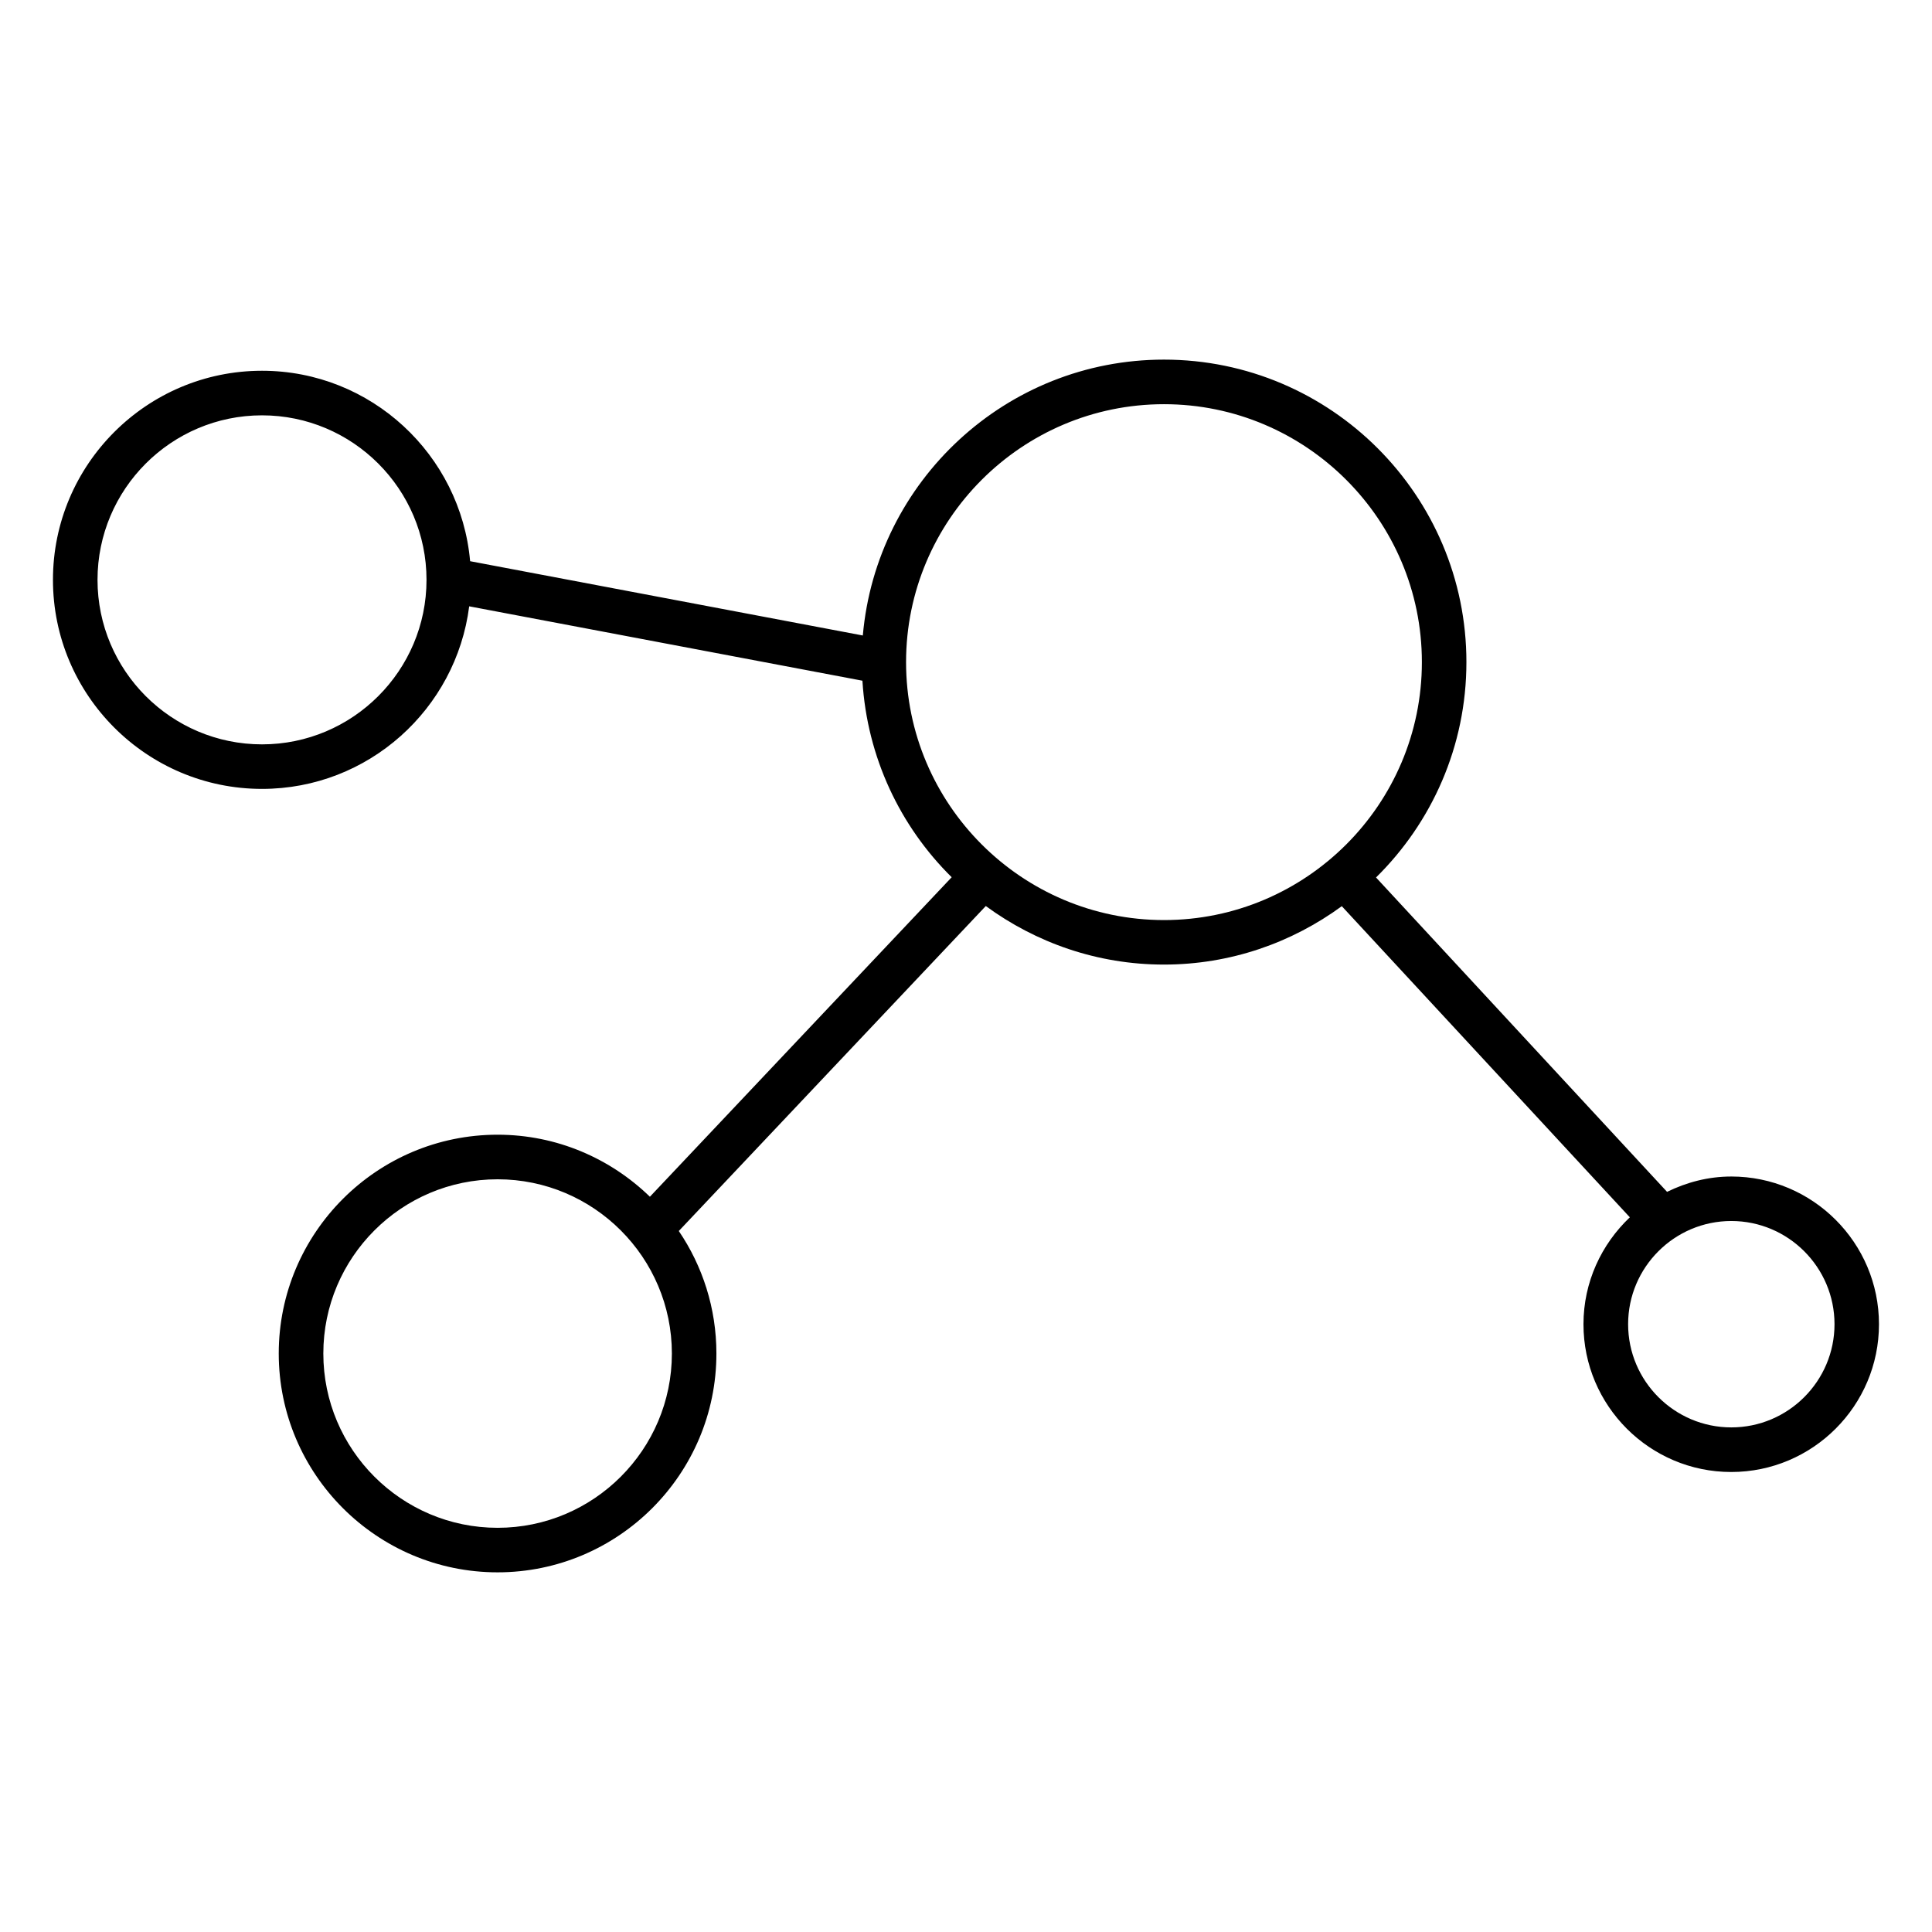
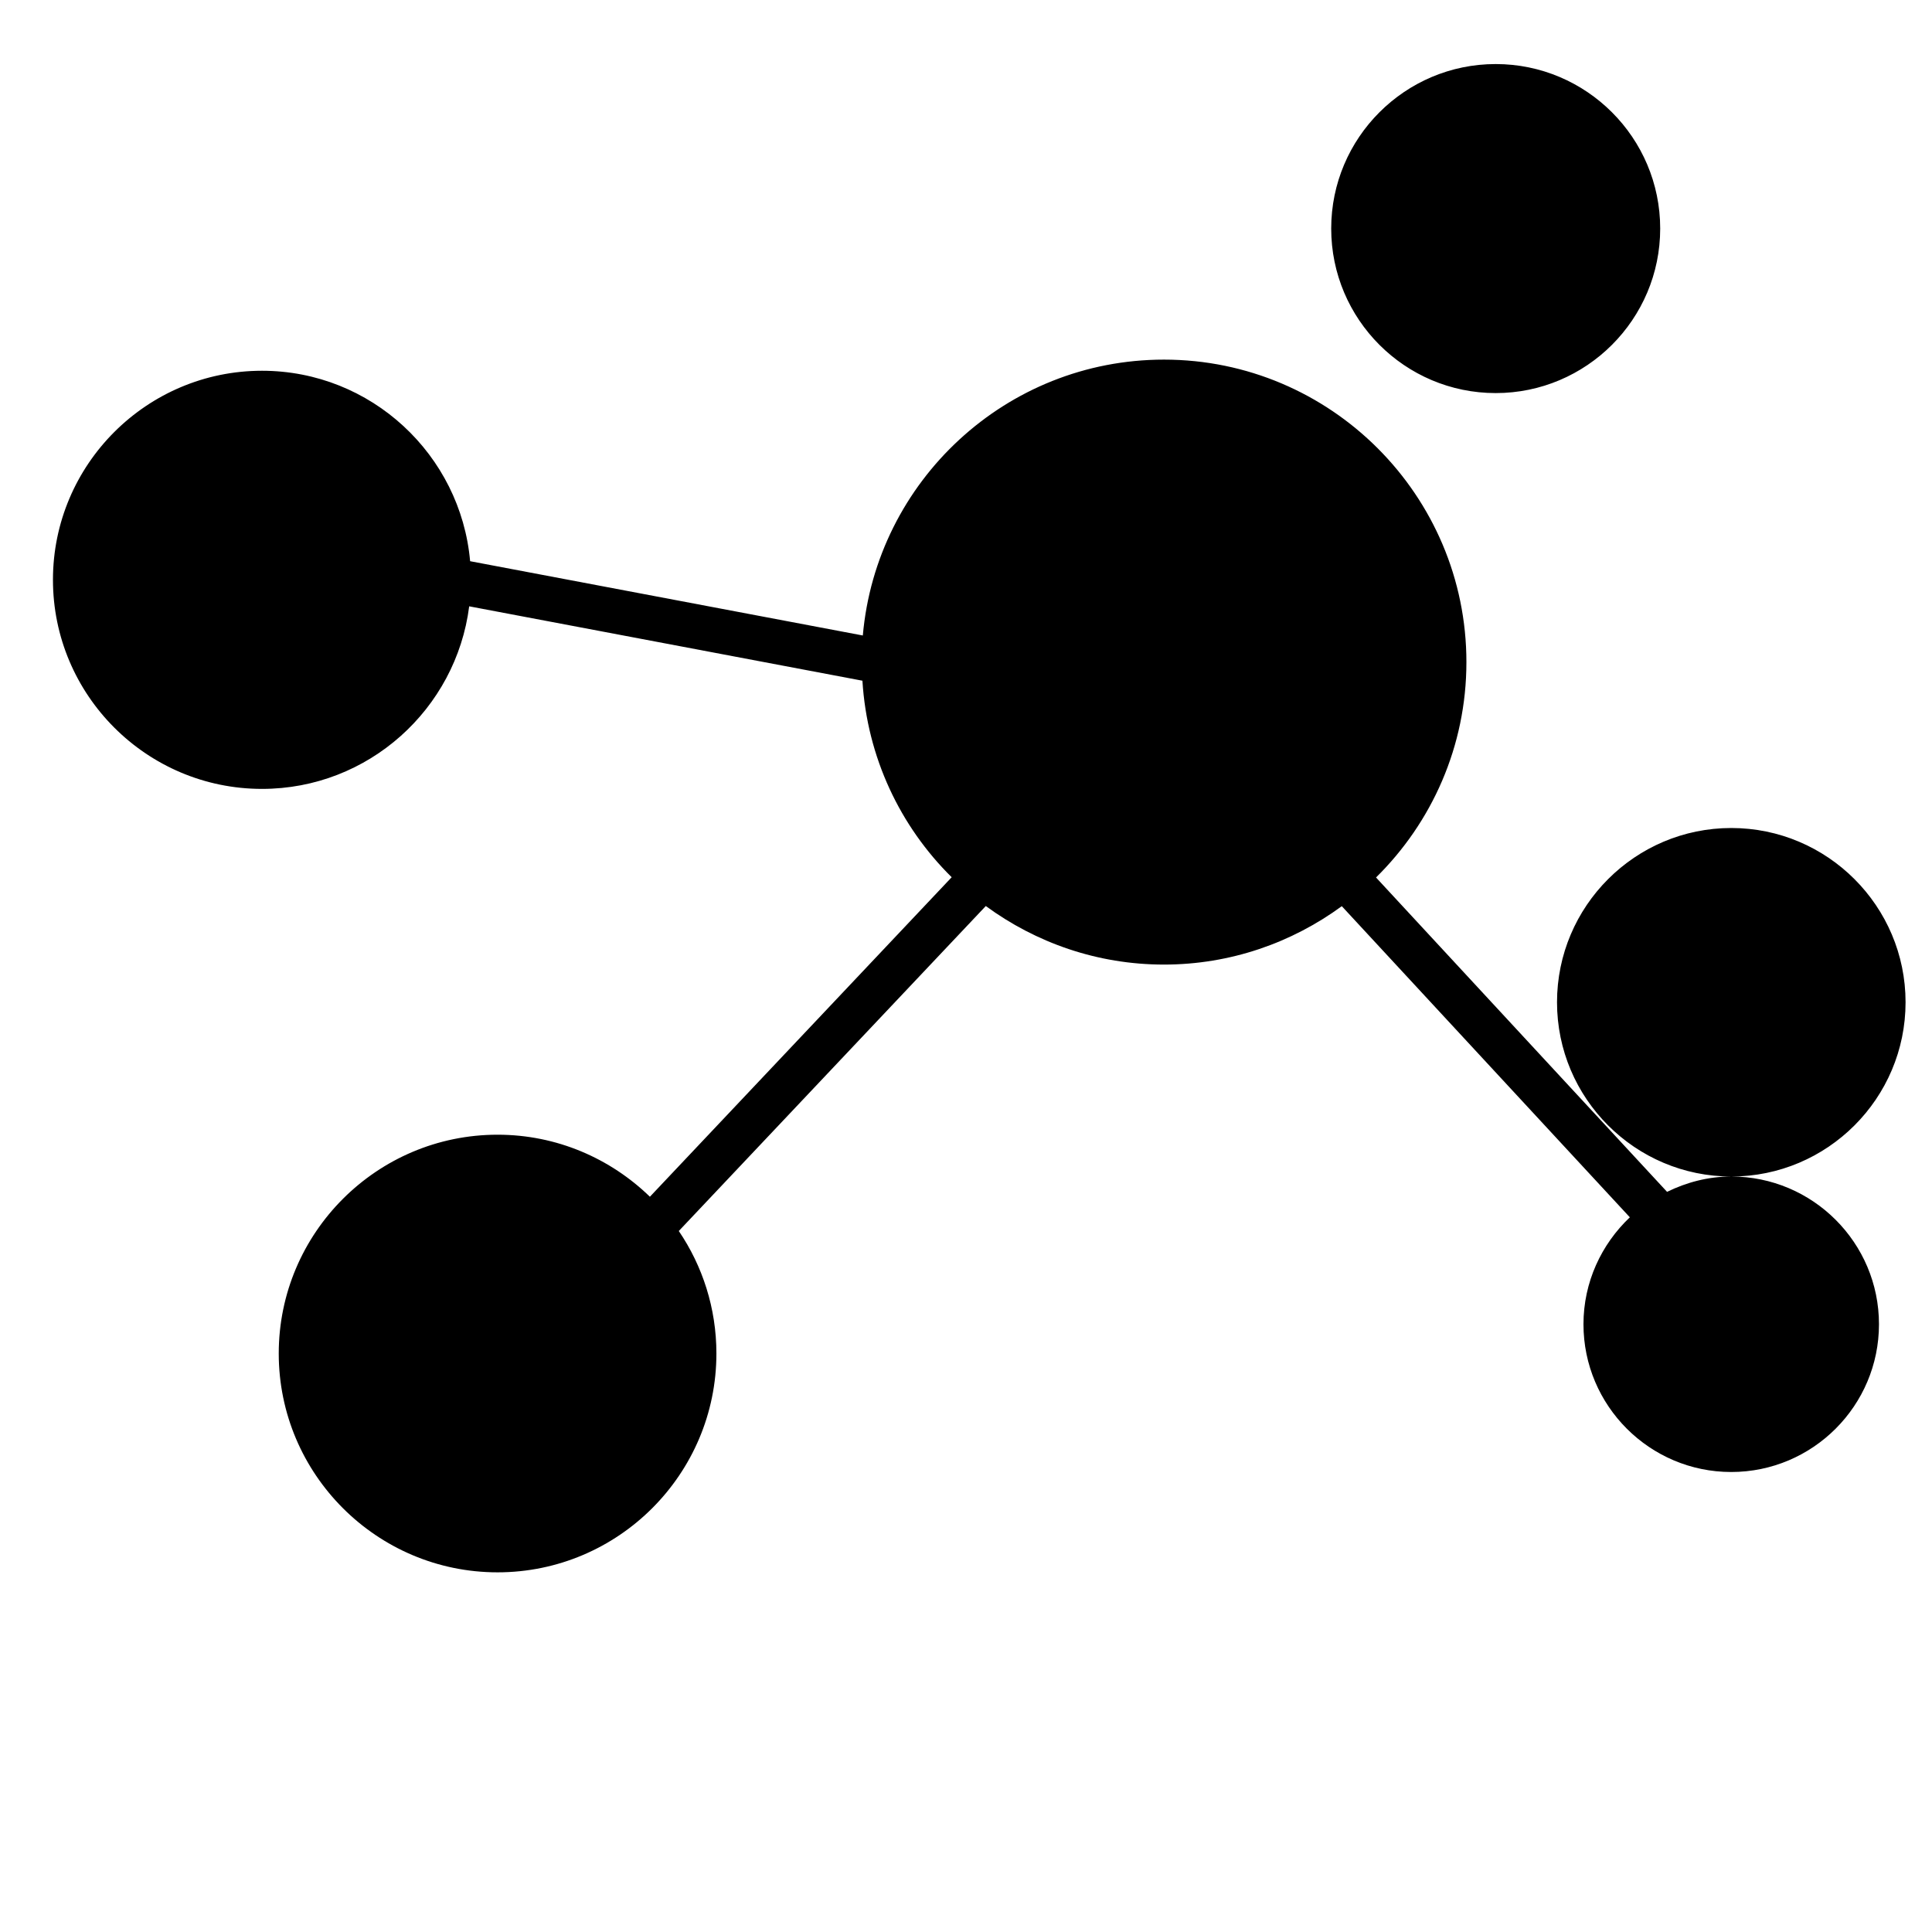
<svg xmlns="http://www.w3.org/2000/svg" fill="#000000" width="800px" height="800px" version="1.1" viewBox="144 144 512 512">
-   <path d="m602.81 455.79c-6.125 0-11.855 1.535-17.02 4.062l-77.129-83.312c14.77-14.547 23.953-34.746 23.953-57.07 0-44.203-35.953-80.168-80.152-80.168-41.824 0-76.219 32.203-79.805 73.109l-104.07-19.688c-2.512-28.238-26.27-50.469-55.152-50.469-30.551 0-55.402 24.852-55.402 55.402s24.852 55.41 55.402 55.41c28.168 0 51.438-21.145 54.906-48.383l104.21 19.711c1.25 20.324 10.02 38.629 23.656 52.082l-79.977 84.672c-10.453-10.148-24.68-16.438-40.367-16.438-31.977 0-57.992 26.016-57.992 57.984 0 31.984 26.016 57.992 57.992 57.992 31.984 0 57.992-26.016 57.992-57.992 0-12.012-3.676-23.191-9.965-32.465l81.355-86.121c13.258 9.707 29.543 15.516 47.207 15.516 17.625 0 33.898-5.785 47.137-15.477l76.336 82.453c-7.527 7.141-12.289 17.168-12.289 28.34 0 21.586 17.562 39.156 39.156 39.156s39.156-17.562 39.156-39.156c0.004-21.59-17.559-39.152-39.145-39.152zm-326.94 93.094c-25.465 0-46.184-20.719-46.184-46.184 0-25.457 20.719-46.176 46.184-46.176s46.184 20.719 46.184 46.176c0.004 25.465-20.715 46.184-46.184 46.184zm-62.434-207.62c-24.043 0-43.594-19.555-43.594-43.602 0-24.043 19.555-43.594 43.594-43.594 24.043 0 43.594 19.555 43.594 43.594 0.004 24.047-19.559 43.602-43.594 43.602zm170.68-21.789c0-37.691 30.66-68.359 68.352-68.359 37.684 0 68.344 30.668 68.344 68.359 0 37.691-30.66 68.352-68.344 68.352-37.691-0.008-68.352-30.668-68.352-68.352zm218.7 202.8c-15.074 0-27.348-12.273-27.348-27.348 0-15.074 12.273-27.348 27.348-27.348s27.348 12.273 27.348 27.348c0 15.078-12.273 27.348-27.348 27.348z" />
+   <path d="m602.81 455.79c-6.125 0-11.855 1.535-17.02 4.062l-77.129-83.312c14.77-14.547 23.953-34.746 23.953-57.07 0-44.203-35.953-80.168-80.152-80.168-41.824 0-76.219 32.203-79.805 73.109l-104.07-19.688c-2.512-28.238-26.27-50.469-55.152-50.469-30.551 0-55.402 24.852-55.402 55.402s24.852 55.41 55.402 55.41c28.168 0 51.438-21.145 54.906-48.383l104.21 19.711c1.25 20.324 10.02 38.629 23.656 52.082l-79.977 84.672c-10.453-10.148-24.68-16.438-40.367-16.438-31.977 0-57.992 26.016-57.992 57.984 0 31.984 26.016 57.992 57.992 57.992 31.984 0 57.992-26.016 57.992-57.992 0-12.012-3.676-23.191-9.965-32.465l81.355-86.121c13.258 9.707 29.543 15.516 47.207 15.516 17.625 0 33.898-5.785 47.137-15.477l76.336 82.453c-7.527 7.141-12.289 17.168-12.289 28.34 0 21.586 17.562 39.156 39.156 39.156s39.156-17.562 39.156-39.156c0.004-21.59-17.559-39.152-39.145-39.152zc-25.465 0-46.184-20.719-46.184-46.184 0-25.457 20.719-46.176 46.184-46.176s46.184 20.719 46.184 46.176c0.004 25.465-20.715 46.184-46.184 46.184zm-62.434-207.62c-24.043 0-43.594-19.555-43.594-43.602 0-24.043 19.555-43.594 43.594-43.594 24.043 0 43.594 19.555 43.594 43.594 0.004 24.047-19.559 43.602-43.594 43.602zm170.68-21.789c0-37.691 30.66-68.359 68.352-68.359 37.684 0 68.344 30.668 68.344 68.359 0 37.691-30.66 68.352-68.344 68.352-37.691-0.008-68.352-30.668-68.352-68.352zm218.7 202.8c-15.074 0-27.348-12.273-27.348-27.348 0-15.074 12.273-27.348 27.348-27.348s27.348 12.273 27.348 27.348c0 15.078-12.273 27.348-27.348 27.348z" />
</svg>